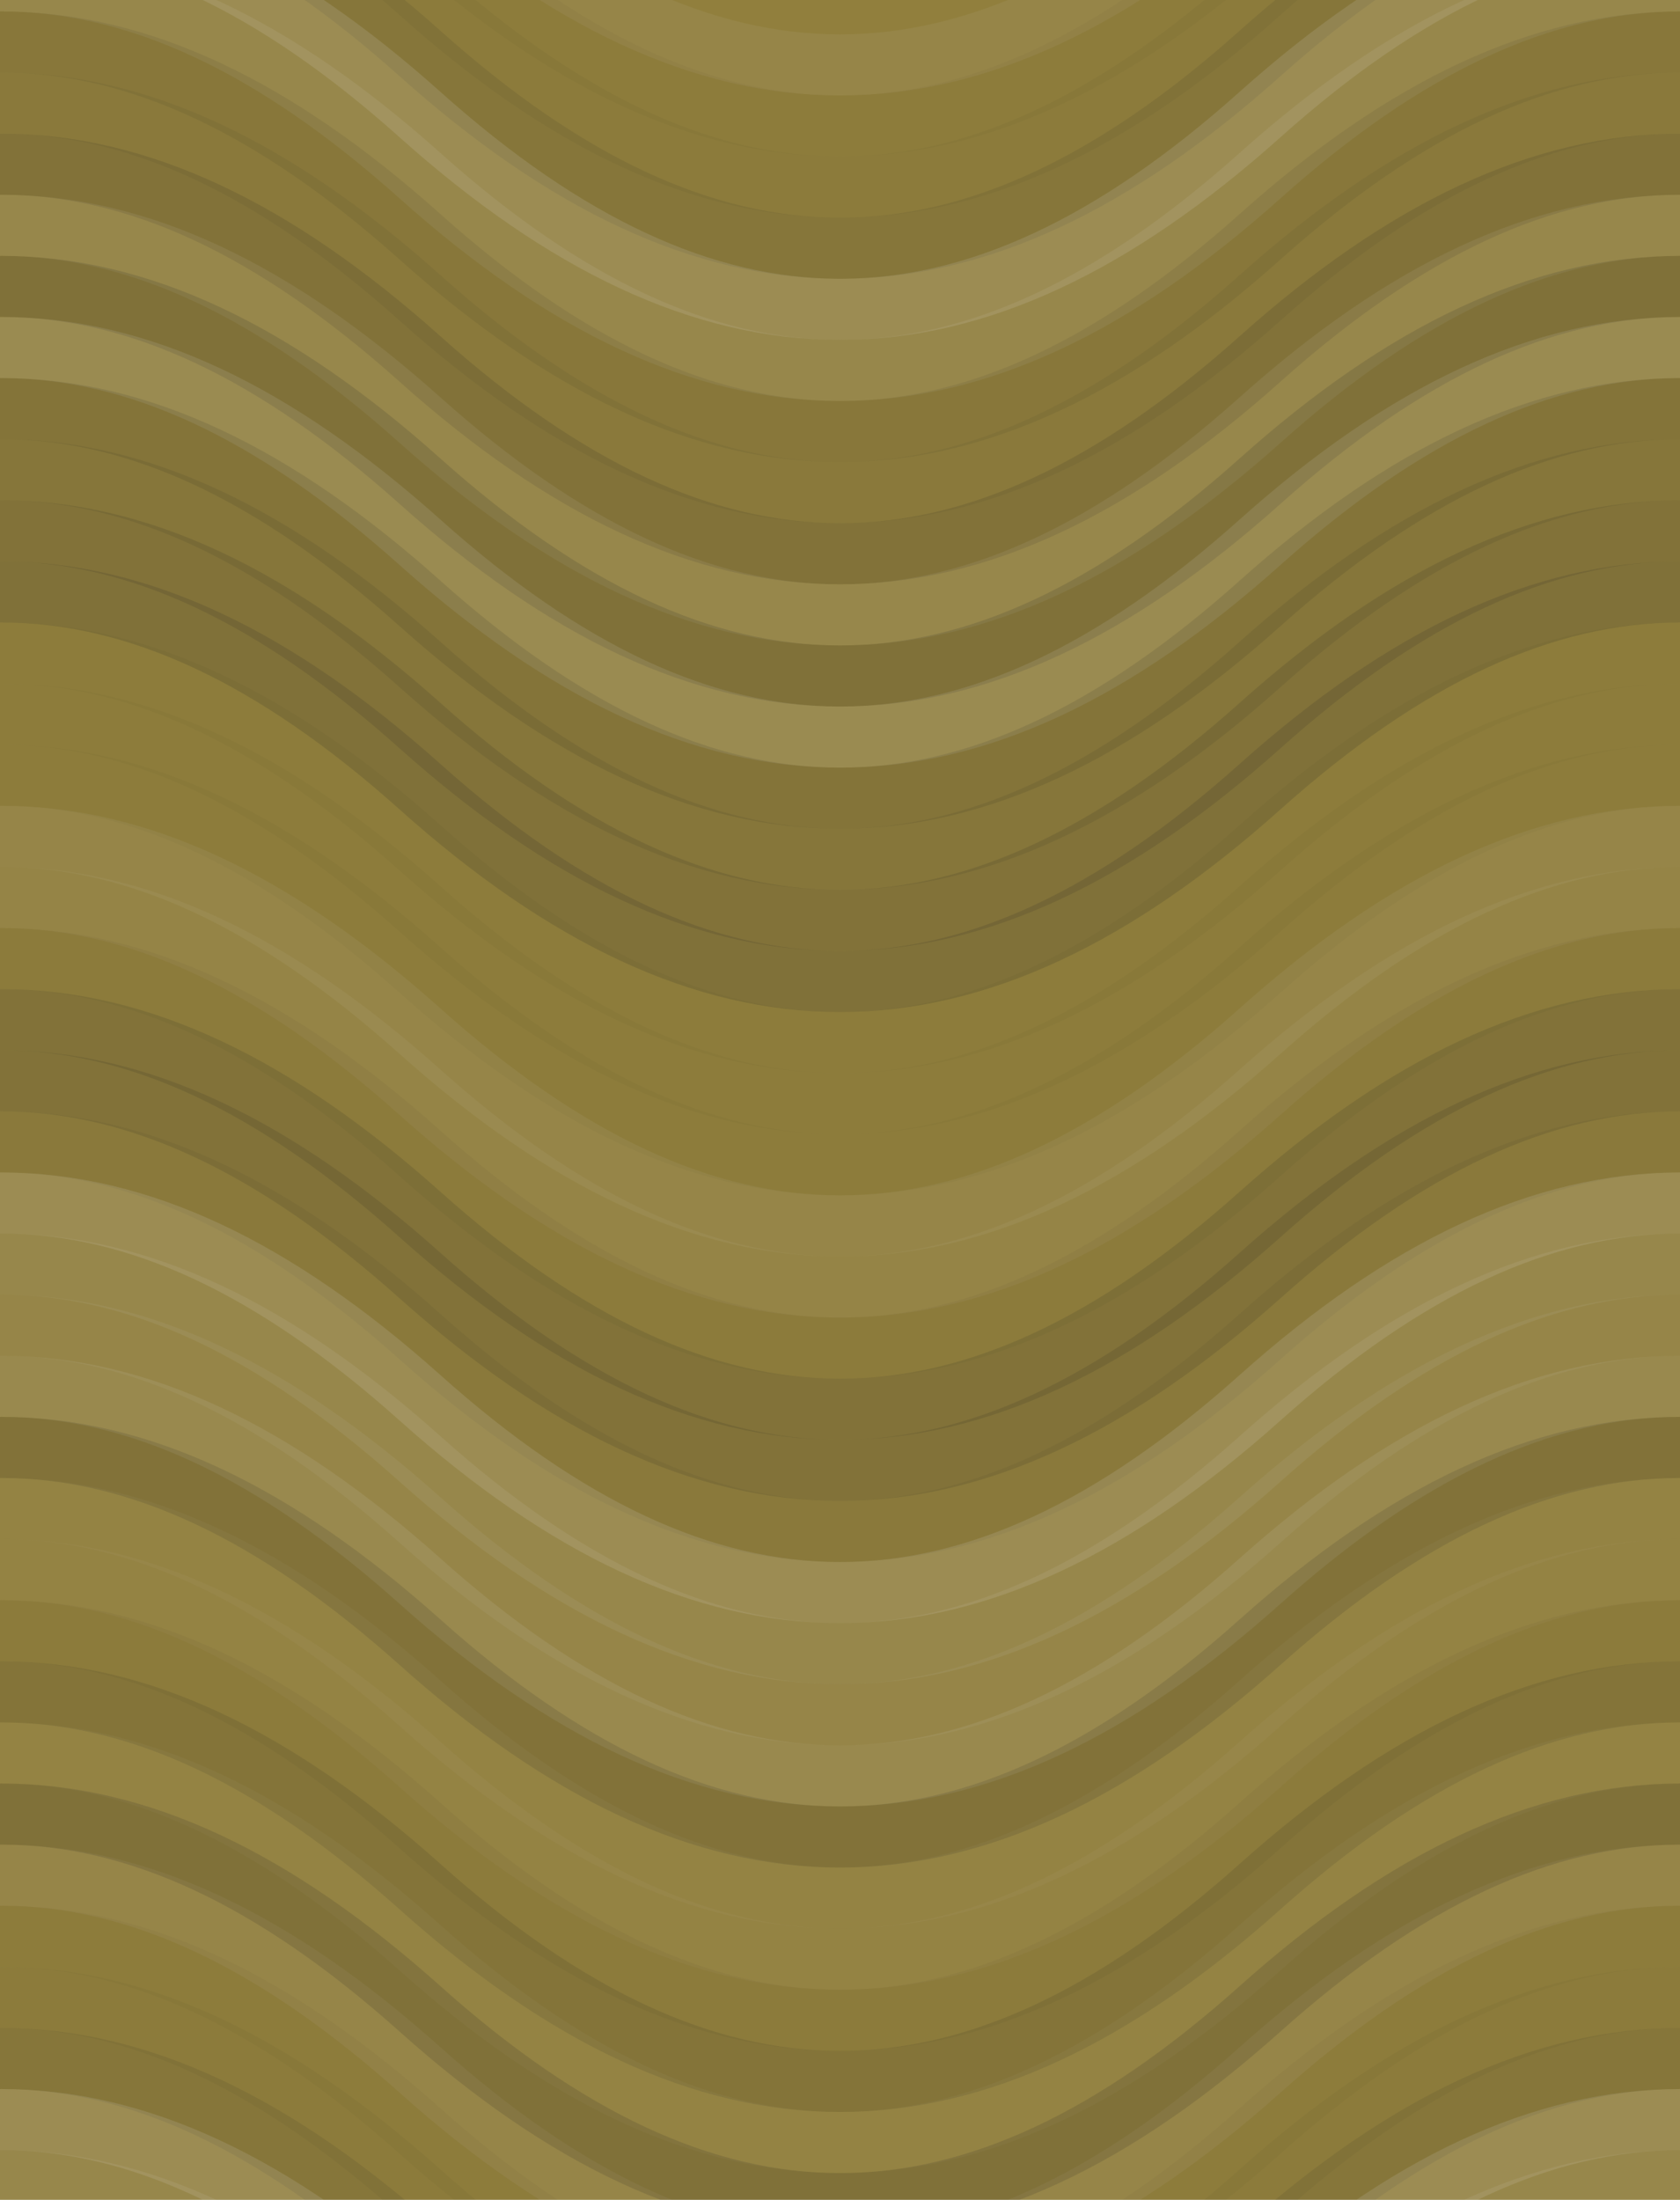
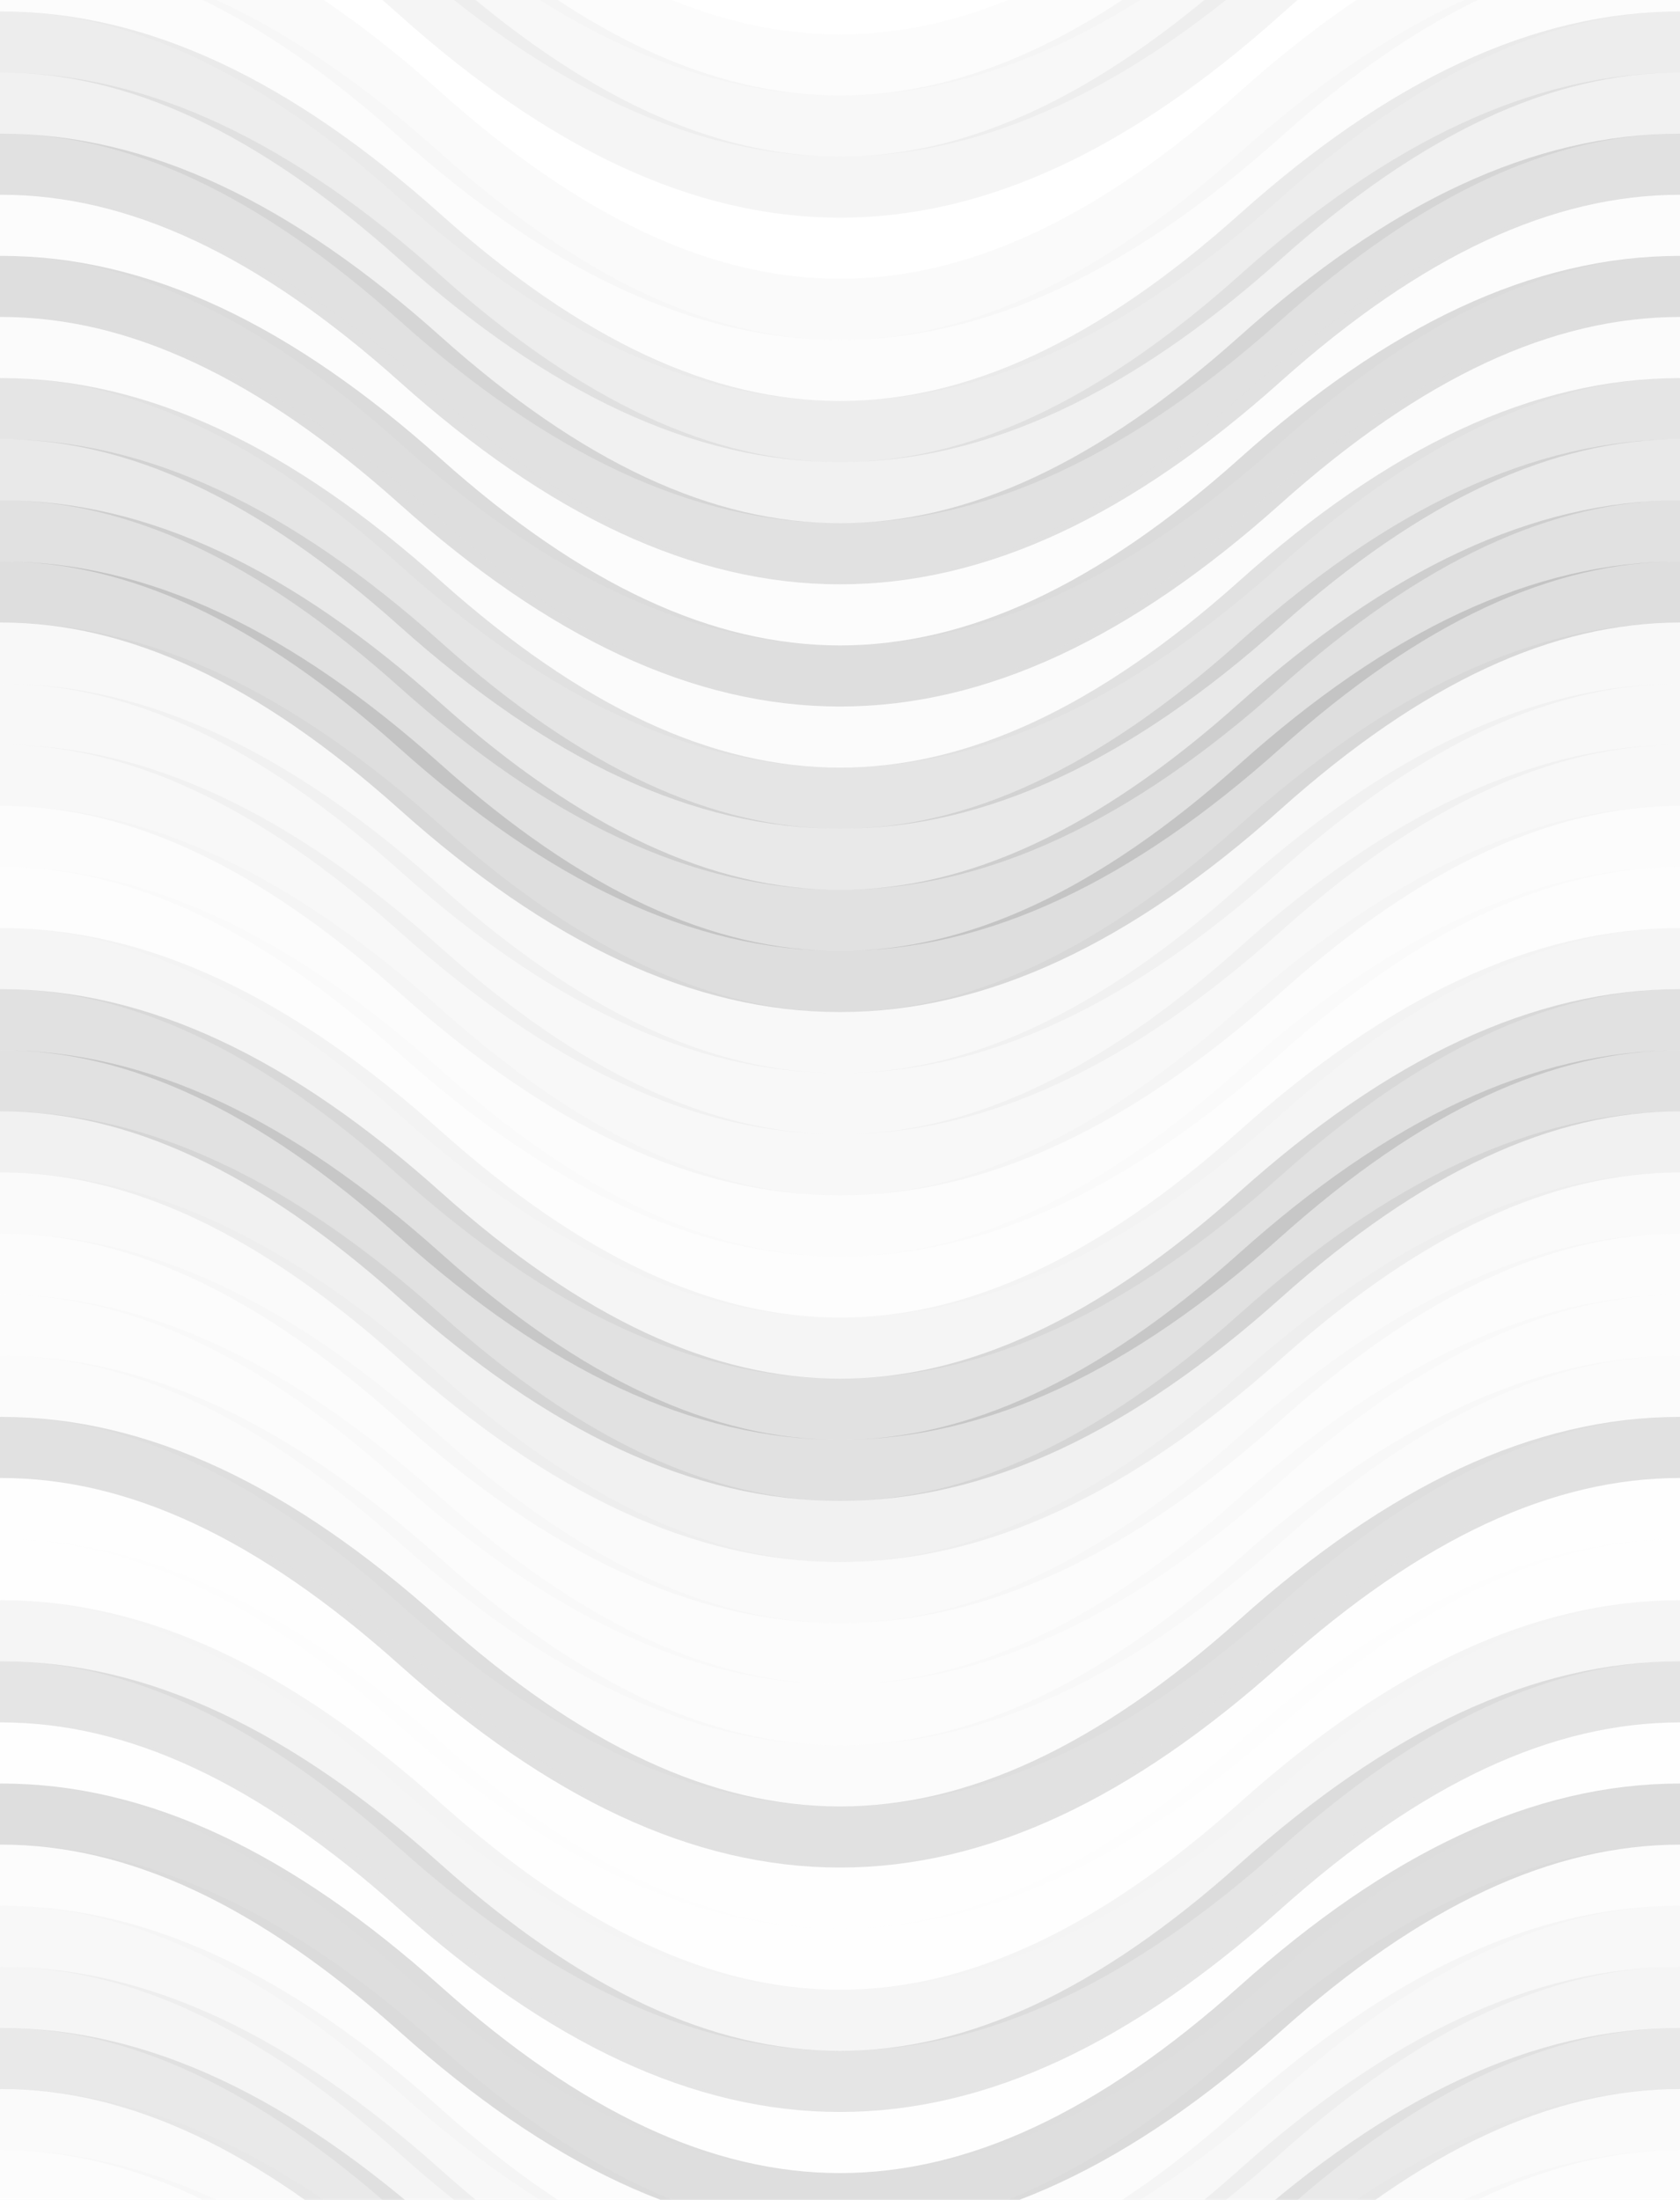
<svg xmlns="http://www.w3.org/2000/svg" width="220" height="288" viewbox="0 0 220 288" preserveAspectRatio="none">
-   <rect x="0" y="0" width="100%" height="100%" fill="rgb(145, 127, 61)" />
  <path d="M0 34 C 38.5 0, 72 0, 110 34 S 182 68, 220 34 S 292 0, 330, 34" fill="none" stroke="#ddd" style="opacity:0.072;stroke-width:8px;" transform="translate(-55, -51)" />
  <path d="M0 34 C 38.5 0, 72 0, 110 34 S 182 68, 220 34 S 292 0, 330, 34" fill="none" stroke="#ddd" style="opacity:0.072;stroke-width:8px;" transform="translate(-55, 237)" />
  <path d="M0 34 C 38.5 0, 72 0, 110 34 S 182 68, 220 34 S 292 0, 330, 34" fill="none" stroke="#222" style="opacity:0.029;stroke-width:8px;" transform="translate(-55, -43)" />
  <path d="M0 34 C 38.5 0, 72 0, 110 34 S 182 68, 220 34 S 292 0, 330, 34" fill="none" stroke="#222" style="opacity:0.029;stroke-width:8px;" transform="translate(-55, 245)" />
  <path d="M0 34 C 38.5 0, 72 0, 110 34 S 182 68, 220 34 S 292 0, 330, 34" fill="none" stroke="#222" style="opacity:0.046;stroke-width:8px;" transform="translate(-55, -35)" />
  <path d="M0 34 C 38.5 0, 72 0, 110 34 S 182 68, 220 34 S 292 0, 330, 34" fill="none" stroke="#222" style="opacity:0.046;stroke-width:8px;" transform="translate(-55, 253)" />
-   <path d="M0 34 C 38.5 0, 72 0, 110 34 S 182 68, 220 34 S 292 0, 330, 34" fill="none" stroke="#222" style="opacity:0.098;stroke-width:8px;" transform="translate(-55, -27)" />
  <path d="M0 34 C 38.5 0, 72 0, 110 34 S 182 68, 220 34 S 292 0, 330, 34" fill="none" stroke="#222" style="opacity:0.098;stroke-width:8px;" transform="translate(-55, 261)" />
  <path d="M0 34 C 38.5 0, 72 0, 110 34 S 182 68, 220 34 S 292 0, 330, 34" fill="none" stroke="#ddd" style="opacity:0.141;stroke-width:8px;" transform="translate(-55, -19)" />
  <path d="M0 34 C 38.5 0, 72 0, 110 34 S 182 68, 220 34 S 292 0, 330, 34" fill="none" stroke="#ddd" style="opacity:0.141;stroke-width:8px;" transform="translate(-55, 269)" />
  <path d="M0 34 C 38.5 0, 72 0, 110 34 S 182 68, 220 34 S 292 0, 330, 34" fill="none" stroke="#ddd" style="opacity:0.089;stroke-width:8px;" transform="translate(-55, -11)" />
  <path d="M0 34 C 38.5 0, 72 0, 110 34 S 182 68, 220 34 S 292 0, 330, 34" fill="none" stroke="#ddd" style="opacity:0.089;stroke-width:8px;" transform="translate(-55, 277)" />
  <path d="M0 34 C 38.5 0, 72 0, 110 34 S 182 68, 220 34 S 292 0, 330, 34" fill="none" stroke="#222" style="opacity:0.081;stroke-width:8px;" transform="translate(-55, -3)" />
  <path d="M0 34 C 38.5 0, 72 0, 110 34 S 182 68, 220 34 S 292 0, 330, 34" fill="none" stroke="#222" style="opacity:0.081;stroke-width:8px;" transform="translate(-55, 285)" />
  <path d="M0 34 C 38.5 0, 72 0, 110 34 S 182 68, 220 34 S 292 0, 330, 34" fill="none" stroke="#222" style="opacity:0.063;stroke-width:8px;" transform="translate(-55, 5)" />
  <path d="M0 34 C 38.5 0, 72 0, 110 34 S 182 68, 220 34 S 292 0, 330, 34" fill="none" stroke="#222" style="opacity:0.063;stroke-width:8px;" transform="translate(-55, 293)" />
  <path d="M0 34 C 38.5 0, 72 0, 110 34 S 182 68, 220 34 S 292 0, 330, 34" fill="none" stroke="#222" style="opacity:0.133;stroke-width:8px;" transform="translate(-55, 13)" />
  <path d="M0 34 C 38.5 0, 72 0, 110 34 S 182 68, 220 34 S 292 0, 330, 34" fill="none" stroke="#222" style="opacity:0.133;stroke-width:8px;" transform="translate(-55, 301)" />
  <path d="M0 34 C 38.5 0, 72 0, 110 34 S 182 68, 220 34 S 292 0, 330, 34" fill="none" stroke="#ddd" style="opacity:0.089;stroke-width:8px;" transform="translate(-55, 21)" />
  <path d="M0 34 C 38.5 0, 72 0, 110 34 S 182 68, 220 34 S 292 0, 330, 34" fill="none" stroke="#ddd" style="opacity:0.089;stroke-width:8px;" transform="translate(-55, 309)" />
  <path d="M0 34 C 38.5 0, 72 0, 110 34 S 182 68, 220 34 S 292 0, 330, 34" fill="none" stroke="#222" style="opacity:0.15;stroke-width:8px;" transform="translate(-55, 29)" />
  <path d="M0 34 C 38.5 0, 72 0, 110 34 S 182 68, 220 34 S 292 0, 330, 34" fill="none" stroke="#222" style="opacity:0.15;stroke-width:8px;" transform="translate(-55, 317)" />
  <path d="M0 34 C 38.5 0, 72 0, 110 34 S 182 68, 220 34 S 292 0, 330, 34" fill="none" stroke="#ddd" style="opacity:0.124;stroke-width:8px;" transform="translate(-55, 37)" />
  <path d="M0 34 C 38.5 0, 72 0, 110 34 S 182 68, 220 34 S 292 0, 330, 34" fill="none" stroke="#ddd" style="opacity:0.124;stroke-width:8px;" transform="translate(-55, 325)" />
  <path d="M0 34 C 38.5 0, 72 0, 110 34 S 182 68, 220 34 S 292 0, 330, 34" fill="none" stroke="#222" style="opacity:0.115;stroke-width:8px;" transform="translate(-55, 45)" />
  <path d="M0 34 C 38.5 0, 72 0, 110 34 S 182 68, 220 34 S 292 0, 330, 34" fill="none" stroke="#222" style="opacity:0.115;stroke-width:8px;" transform="translate(-55, 333)" />
  <path d="M0 34 C 38.5 0, 72 0, 110 34 S 182 68, 220 34 S 292 0, 330, 34" fill="none" stroke="#222" style="opacity:0.098;stroke-width:8px;" transform="translate(-55, 53)" />
  <path d="M0 34 C 38.5 0, 72 0, 110 34 S 182 68, 220 34 S 292 0, 330, 34" fill="none" stroke="#222" style="opacity:0.098;stroke-width:8px;" transform="translate(-55, 341)" />
  <path d="M0 34 C 38.5 0, 72 0, 110 34 S 182 68, 220 34 S 292 0, 330, 34" fill="none" stroke="#222" style="opacity:0.133;stroke-width:8px;" transform="translate(-55, 61)" />
  <path d="M0 34 C 38.5 0, 72 0, 110 34 S 182 68, 220 34 S 292 0, 330, 34" fill="none" stroke="#222" style="opacity:0.133;stroke-width:8px;" transform="translate(-55, 349)" />
  <path d="M0 34 C 38.5 0, 72 0, 110 34 S 182 68, 220 34 S 292 0, 330, 34" fill="none" stroke="#222" style="opacity:0.15;stroke-width:8px;" transform="translate(-55, 69)" />
  <path d="M0 34 C 38.5 0, 72 0, 110 34 S 182 68, 220 34 S 292 0, 330, 34" fill="none" stroke="#222" style="opacity:0.15;stroke-width:8px;" transform="translate(-55, 357)" />
  <path d="M0 34 C 38.5 0, 72 0, 110 34 S 182 68, 220 34 S 292 0, 330, 34" fill="none" stroke="#222" style="opacity:0.029;stroke-width:8px;" transform="translate(-55, 77)" />
  <path d="M0 34 C 38.5 0, 72 0, 110 34 S 182 68, 220 34 S 292 0, 330, 34" fill="none" stroke="#222" style="opacity:0.029;stroke-width:8px;" transform="translate(-55, 365)" />
  <path d="M0 34 C 38.5 0, 72 0, 110 34 S 182 68, 220 34 S 292 0, 330, 34" fill="none" stroke="#222" style="opacity:0.029;stroke-width:8px;" transform="translate(-55, 85)" />
  <path d="M0 34 C 38.5 0, 72 0, 110 34 S 182 68, 220 34 S 292 0, 330, 34" fill="none" stroke="#222" style="opacity:0.029;stroke-width:8px;" transform="translate(-55, 373)" />
  <path d="M0 34 C 38.5 0, 72 0, 110 34 S 182 68, 220 34 S 292 0, 330, 34" fill="none" stroke="#222" style="opacity:0.029;stroke-width:8px;" transform="translate(-55, 93)" />
  <path d="M0 34 C 38.5 0, 72 0, 110 34 S 182 68, 220 34 S 292 0, 330, 34" fill="none" stroke="#222" style="opacity:0.029;stroke-width:8px;" transform="translate(-55, 381)" />
  <path d="M0 34 C 38.5 0, 72 0, 110 34 S 182 68, 220 34 S 292 0, 330, 34" fill="none" stroke="#ddd" style="opacity:0.072;stroke-width:8px;" transform="translate(-55, 101)" />
  <path d="M0 34 C 38.5 0, 72 0, 110 34 S 182 68, 220 34 S 292 0, 330, 34" fill="none" stroke="#ddd" style="opacity:0.072;stroke-width:8px;" transform="translate(-55, 389)" />
  <path d="M0 34 C 38.5 0, 72 0, 110 34 S 182 68, 220 34 S 292 0, 330, 34" fill="none" stroke="#ddd" style="opacity:0.055;stroke-width:8px;" transform="translate(-55, 109)" />
  <path d="M0 34 C 38.5 0, 72 0, 110 34 S 182 68, 220 34 S 292 0, 330, 34" fill="none" stroke="#ddd" style="opacity:0.055;stroke-width:8px;" transform="translate(-55, 397)" />
  <path d="M0 34 C 38.5 0, 72 0, 110 34 S 182 68, 220 34 S 292 0, 330, 34" fill="none" stroke="#222" style="opacity:0.046;stroke-width:8px;" transform="translate(-55, 117)" />
  <path d="M0 34 C 38.5 0, 72 0, 110 34 S 182 68, 220 34 S 292 0, 330, 34" fill="none" stroke="#222" style="opacity:0.046;stroke-width:8px;" transform="translate(-55, 405)" />
  <path d="M0 34 C 38.5 0, 72 0, 110 34 S 182 68, 220 34 S 292 0, 330, 34" fill="none" stroke="#222" style="opacity:0.133;stroke-width:8px;" transform="translate(-55, 125)" />
  <path d="M0 34 C 38.5 0, 72 0, 110 34 S 182 68, 220 34 S 292 0, 330, 34" fill="none" stroke="#222" style="opacity:0.133;stroke-width:8px;" transform="translate(-55, 413)" />
  <path d="M0 34 C 38.5 0, 72 0, 110 34 S 182 68, 220 34 S 292 0, 330, 34" fill="none" stroke="#222" style="opacity:0.133;stroke-width:8px;" transform="translate(-55, 133)" />
  <path d="M0 34 C 38.5 0, 72 0, 110 34 S 182 68, 220 34 S 292 0, 330, 34" fill="none" stroke="#222" style="opacity:0.133;stroke-width:8px;" transform="translate(-55, 421)" />
  <path d="M0 34 C 38.5 0, 72 0, 110 34 S 182 68, 220 34 S 292 0, 330, 34" fill="none" stroke="#222" style="opacity:0.063;stroke-width:8px;" transform="translate(-55, 141)" />
  <path d="M0 34 C 38.5 0, 72 0, 110 34 S 182 68, 220 34 S 292 0, 330, 34" fill="none" stroke="#222" style="opacity:0.063;stroke-width:8px;" transform="translate(-55, 429)" />
  <path d="M0 34 C 38.5 0, 72 0, 110 34 S 182 68, 220 34 S 292 0, 330, 34" fill="none" stroke="#ddd" style="opacity:0.141;stroke-width:8px;" transform="translate(-55, 149)" />
  <path d="M0 34 C 38.5 0, 72 0, 110 34 S 182 68, 220 34 S 292 0, 330, 34" fill="none" stroke="#ddd" style="opacity:0.141;stroke-width:8px;" transform="translate(-55, 437)" />
  <path d="M0 34 C 38.5 0, 72 0, 110 34 S 182 68, 220 34 S 292 0, 330, 34" fill="none" stroke="#ddd" style="opacity:0.089;stroke-width:8px;" transform="translate(-55, 157)" />
  <path d="M0 34 C 38.5 0, 72 0, 110 34 S 182 68, 220 34 S 292 0, 330, 34" fill="none" stroke="#ddd" style="opacity:0.089;stroke-width:8px;" transform="translate(-55, 445)" />
  <path d="M0 34 C 38.5 0, 72 0, 110 34 S 182 68, 220 34 S 292 0, 330, 34" fill="none" stroke="#ddd" style="opacity:0.072;stroke-width:8px;" transform="translate(-55, 165)" />
  <path d="M0 34 C 38.5 0, 72 0, 110 34 S 182 68, 220 34 S 292 0, 330, 34" fill="none" stroke="#ddd" style="opacity:0.072;stroke-width:8px;" transform="translate(-55, 453)" />
  <path d="M0 34 C 38.5 0, 72 0, 110 34 S 182 68, 220 34 S 292 0, 330, 34" fill="none" stroke="#ddd" style="opacity:0.107;stroke-width:8px;" transform="translate(-55, 173)" />
  <path d="M0 34 C 38.5 0, 72 0, 110 34 S 182 68, 220 34 S 292 0, 330, 34" fill="none" stroke="#ddd" style="opacity:0.107;stroke-width:8px;" transform="translate(-55, 461)" />
  <path d="M0 34 C 38.5 0, 72 0, 110 34 S 182 68, 220 34 S 292 0, 330, 34" fill="none" stroke="#222" style="opacity:0.133;stroke-width:8px;" transform="translate(-55, 181)" />
  <path d="M0 34 C 38.5 0, 72 0, 110 34 S 182 68, 220 34 S 292 0, 330, 34" fill="none" stroke="#222" style="opacity:0.133;stroke-width:8px;" transform="translate(-55, 469)" />
  <path d="M0 34 C 38.5 0, 72 0, 110 34 S 182 68, 220 34 S 292 0, 330, 34" fill="none" stroke="#ddd" style="opacity:0.037;stroke-width:8px;" transform="translate(-55, 189)" />
  <path d="M0 34 C 38.5 0, 72 0, 110 34 S 182 68, 220 34 S 292 0, 330, 34" fill="none" stroke="#ddd" style="opacity:0.037;stroke-width:8px;" transform="translate(-55, 477)" />
  <path d="M0 34 C 38.5 0, 72 0, 110 34 S 182 68, 220 34 S 292 0, 330, 34" fill="none" stroke="#ddd" style="opacity:0.037;stroke-width:8px;" transform="translate(-55, 197)" />
  <path d="M0 34 C 38.5 0, 72 0, 110 34 S 182 68, 220 34 S 292 0, 330, 34" fill="none" stroke="#ddd" style="opacity:0.037;stroke-width:8px;" transform="translate(-55, 485)" />
  <path d="M0 34 C 38.5 0, 72 0, 110 34 S 182 68, 220 34 S 292 0, 330, 34" fill="none" stroke="#222" style="opacity:0.046;stroke-width:8px;" transform="translate(-55, 205)" />
  <path d="M0 34 C 38.5 0, 72 0, 110 34 S 182 68, 220 34 S 292 0, 330, 34" fill="none" stroke="#222" style="opacity:0.046;stroke-width:8px;" transform="translate(-55, 493)" />
  <path d="M0 34 C 38.5 0, 72 0, 110 34 S 182 68, 220 34 S 292 0, 330, 34" fill="none" stroke="#222" style="opacity:0.115;stroke-width:8px;" transform="translate(-55, 213)" />
  <path d="M0 34 C 38.5 0, 72 0, 110 34 S 182 68, 220 34 S 292 0, 330, 34" fill="none" stroke="#222" style="opacity:0.115;stroke-width:8px;" transform="translate(-55, 501)" />
  <path d="M0 34 C 38.5 0, 72 0, 110 34 S 182 68, 220 34 S 292 0, 330, 34" fill="none" stroke="#ddd" style="opacity:0.037;stroke-width:8px;" transform="translate(-55, 221)" />
  <path d="M0 34 C 38.5 0, 72 0, 110 34 S 182 68, 220 34 S 292 0, 330, 34" fill="none" stroke="#ddd" style="opacity:0.037;stroke-width:8px;" transform="translate(-55, 509)" />
  <path d="M0 34 C 38.5 0, 72 0, 110 34 S 182 68, 220 34 S 292 0, 330, 34" fill="none" stroke="#222" style="opacity:0.15;stroke-width:8px;" transform="translate(-55, 229)" />
  <path d="M0 34 C 38.5 0, 72 0, 110 34 S 182 68, 220 34 S 292 0, 330, 34" fill="none" stroke="#222" style="opacity:0.15;stroke-width:8px;" transform="translate(-55, 517)" />
</svg>